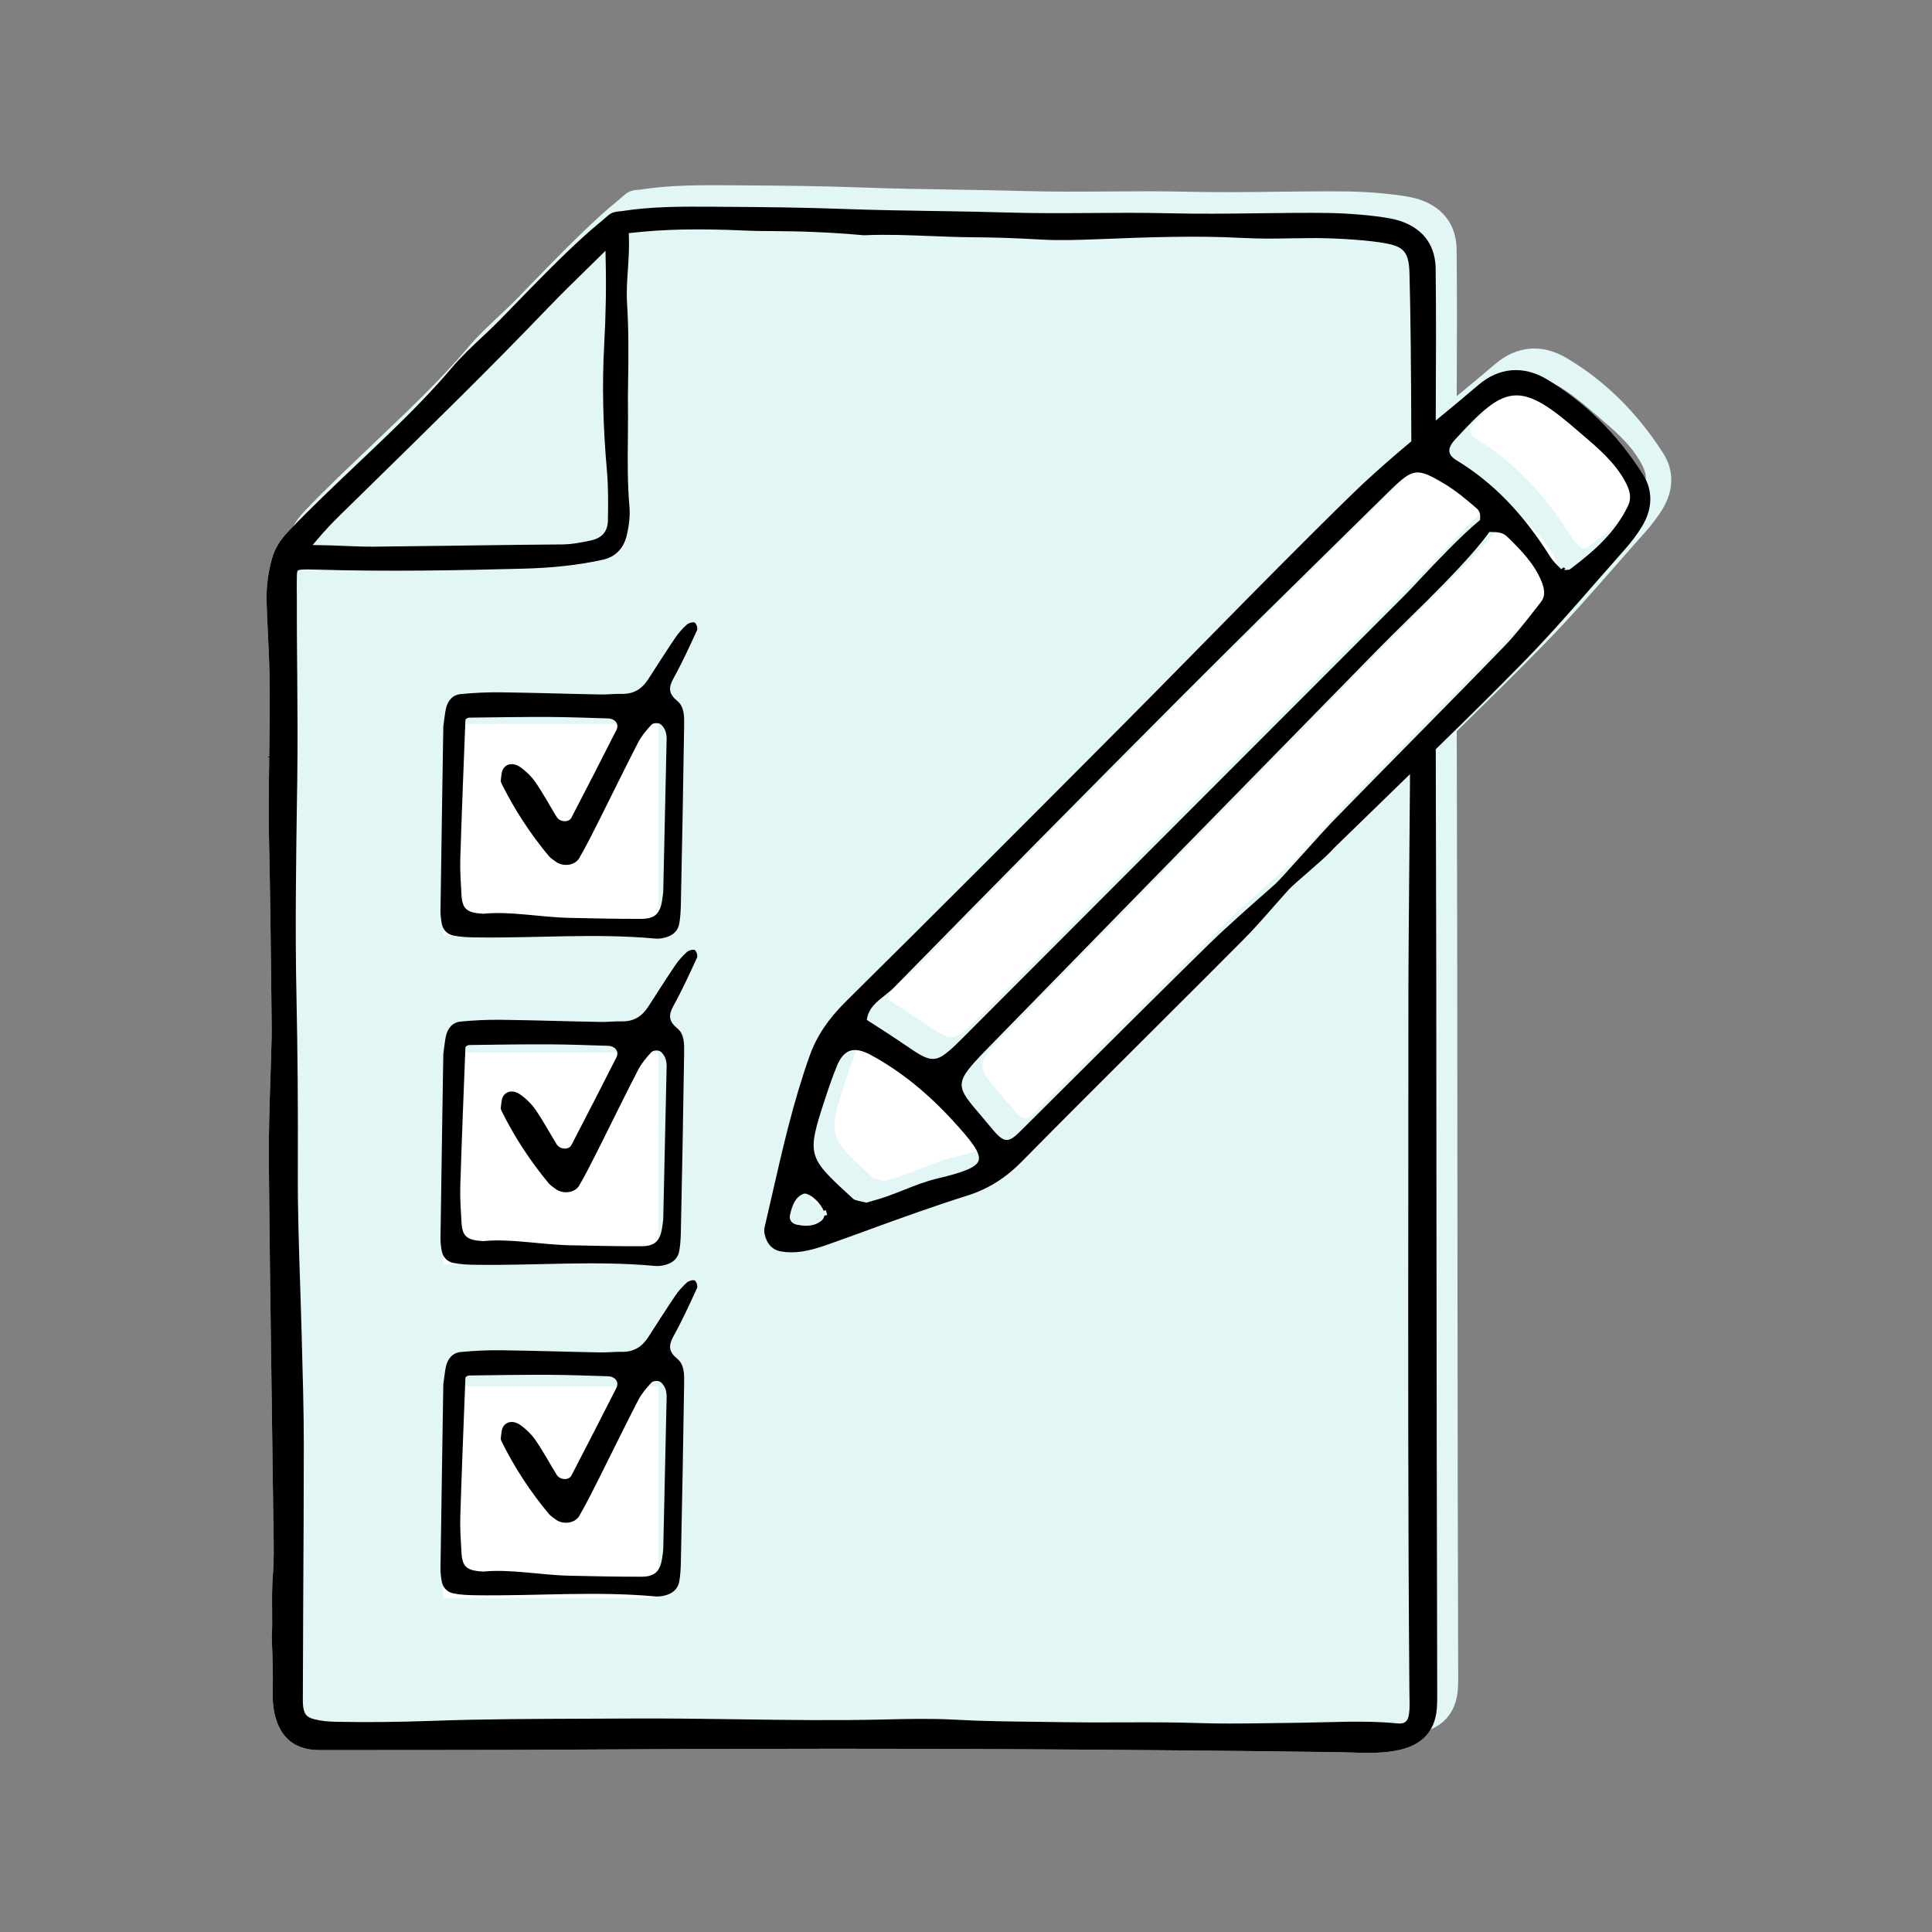
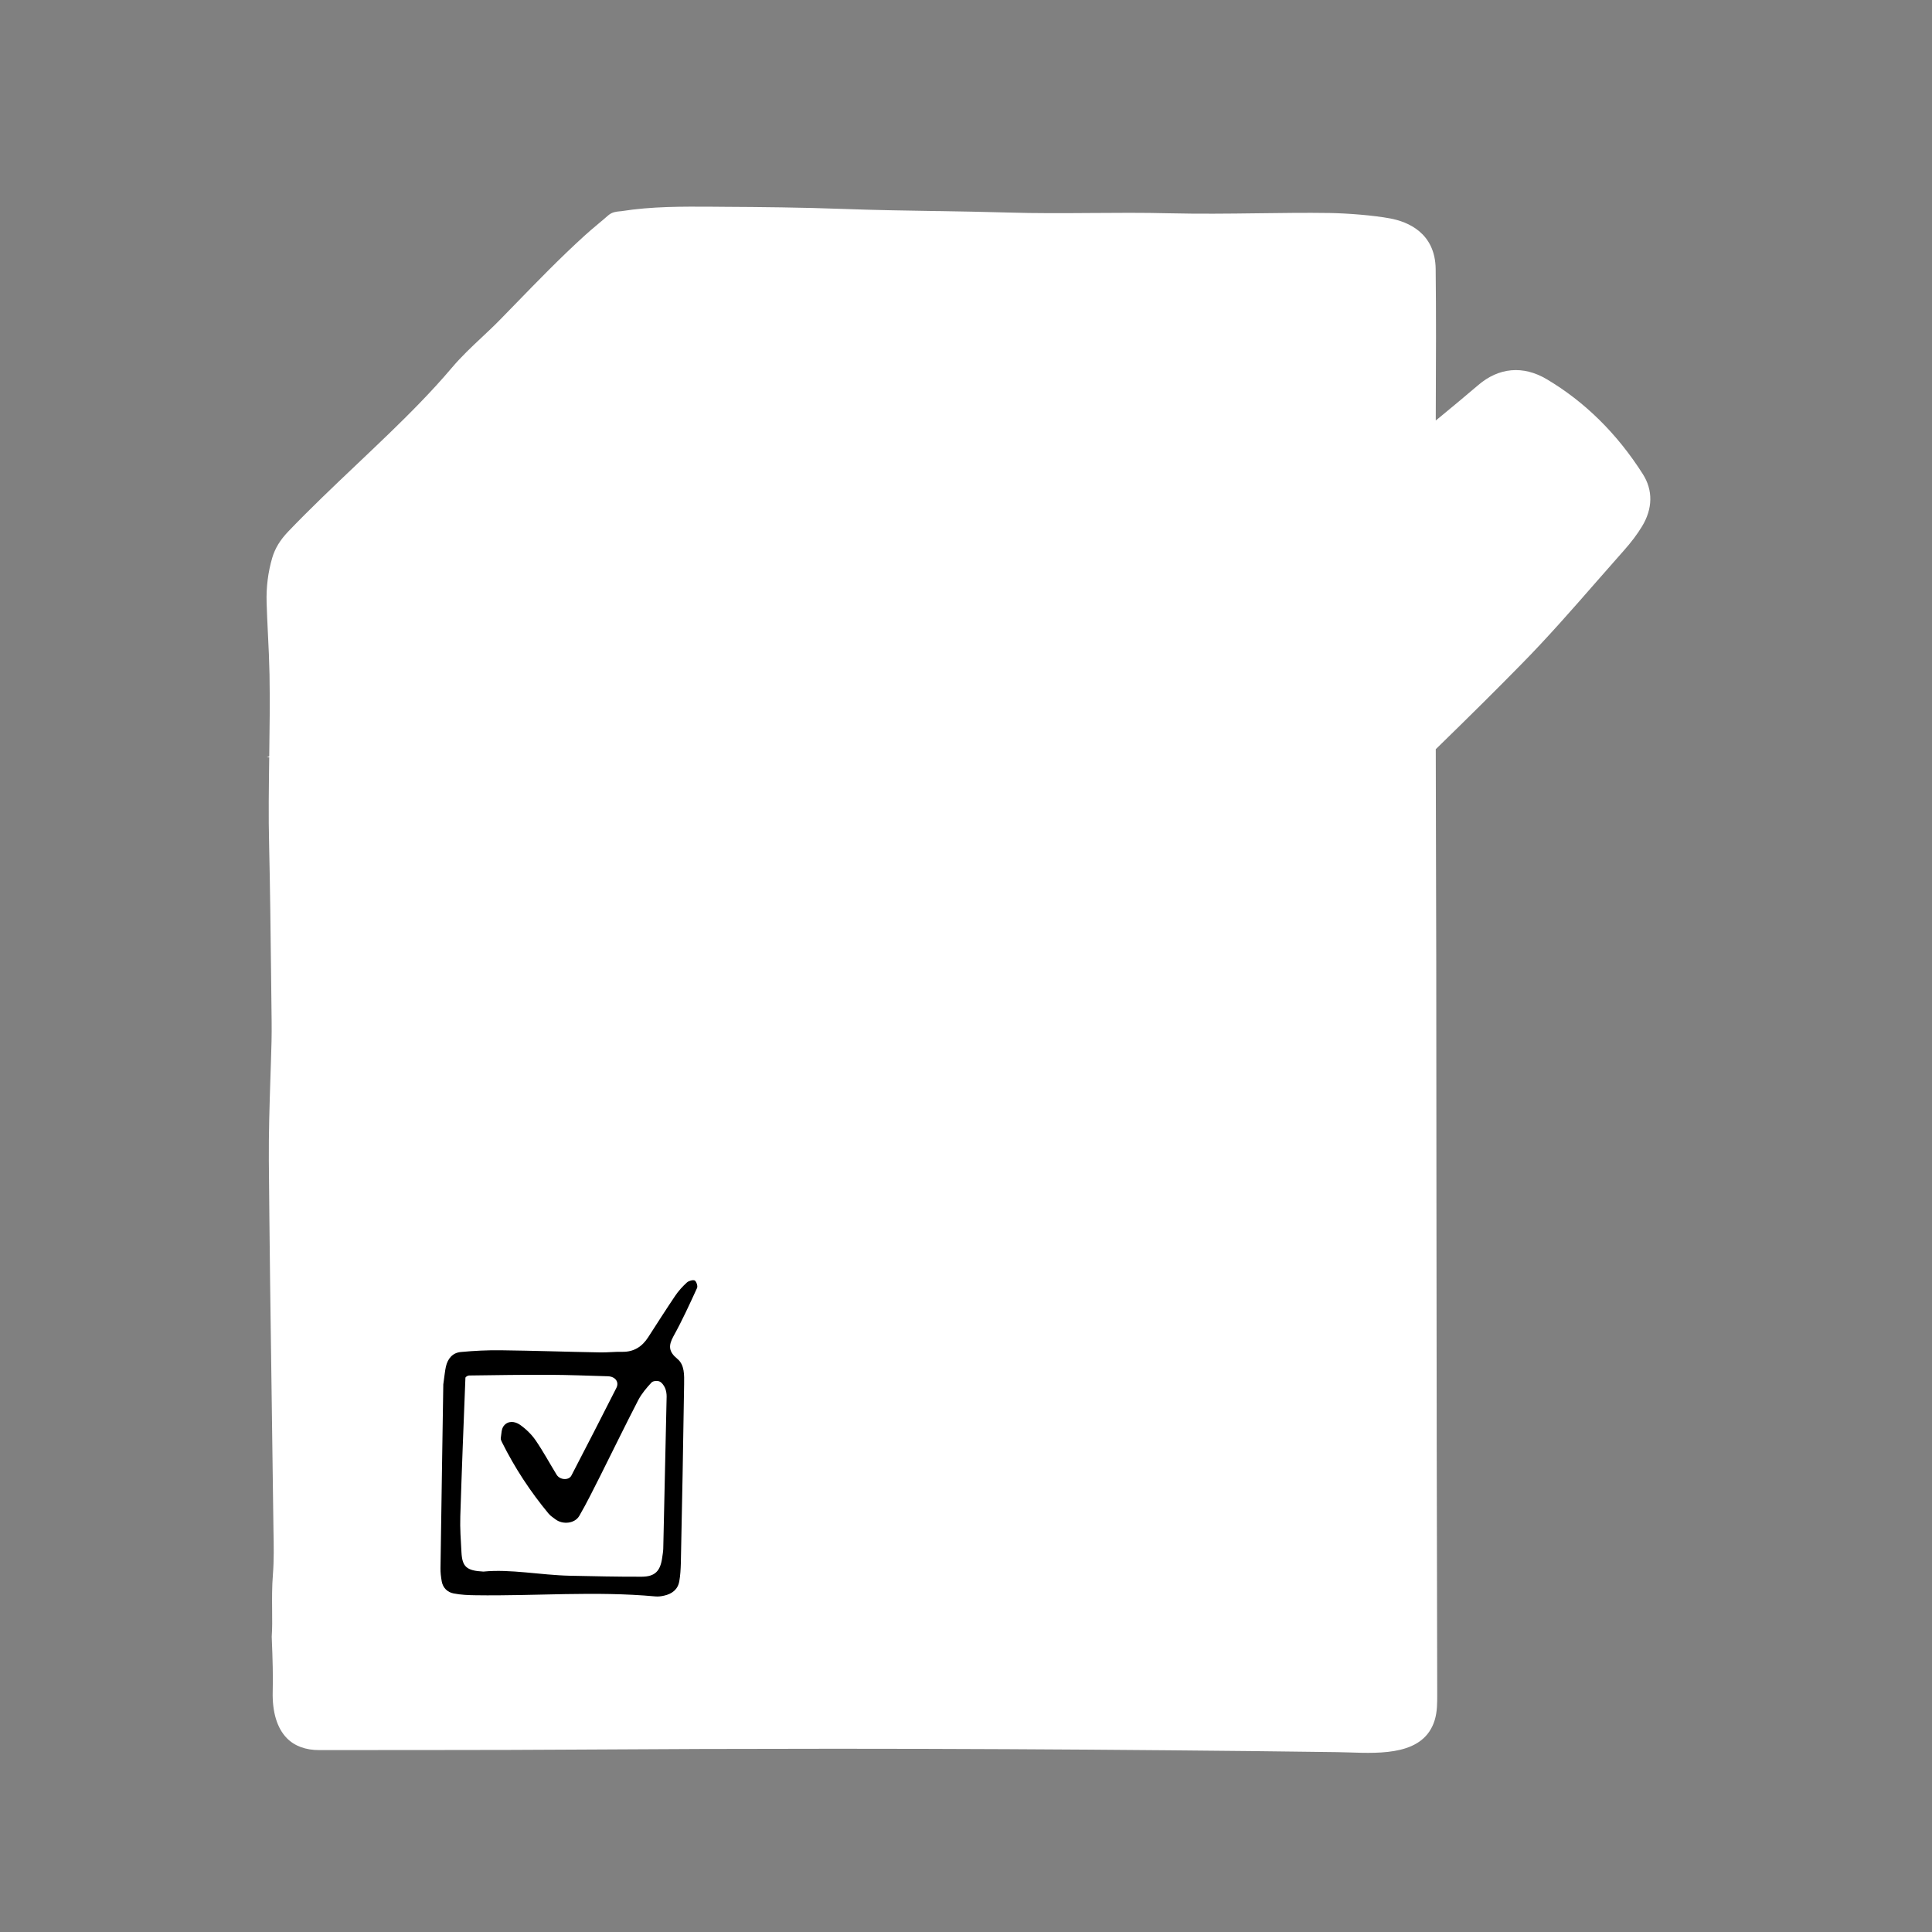
<svg xmlns="http://www.w3.org/2000/svg" version="1.1" id="Layer_1" x="0px" y="0px" viewBox="0 0 200 200" style="enable-background:new 0 0 200 200;" xml:space="preserve">
  <rect x="0" y="0" width="200" height="200" fill="#808080" stroke="none" />
  <style type="text/css">
	.st0{fill:#FFFFFF;}
	.st1{fill:#E2F6F5;}
	.st2{fill:#E0F4F3;}
	.st3{fill:#231F20;}
</style>
  <g>
    <path class="st0" d="M157.49,68.76c2.7-2.74,5.28-5.69,7.77-8.54l0.15-0.17c0.9-1.02,1.8-2.05,2.7-3.07   c0.74-0.83,1.37-1.66,1.86-2.47c1.13-1.84,1.16-3.77,0.09-5.44c-2.67-4.2-6.03-7.5-9.97-9.83c-2.43-1.43-4.94-1.2-7.07,0.63   c-1.31,1.12-2.64,2.22-3.96,3.31l-0.43,0.35l0-0.55c0.03-5.75,0.04-10.52-0.01-15.12c-0.04-3.79-2.94-4.91-4.67-5.24   c-1.79-0.34-4.52-0.54-6.29-0.57c-2.52-0.04-5.08,0-7.56,0.03c-2.96,0.04-6.02,0.07-9.04,0c-2.76-0.07-5.6-0.05-8.1-0.03   c-2.82,0.02-5.74,0.04-8.64-0.05c-2.37-0.07-4.74-0.11-7.12-0.15l-0.24,0c-3.13-0.05-6.37-0.1-9.64-0.22   c-4.28-0.16-8.64-0.2-12.39-0.22l-1.15-0.01c-3.1-0.02-6.3-0.04-9.46,0.46l-0.21,0.02c-0.3,0.03-0.75,0.07-1.14,0.41   c-0.35,0.31-0.7,0.6-1.06,0.9l-0.08,0.07c-0.45,0.37-0.89,0.75-1.32,1.14c-2.5,2.27-4.88,4.72-7.18,7.09l-1.52,1.56   c-0.64,0.66-1.34,1.31-1.9,1.84c-1.08,1.01-2.16,2.03-3.11,3.15c-2.12,2.51-4.46,4.84-6.46,6.78c-1.17,1.13-2.35,2.25-3.53,3.37   c-2.32,2.2-4.72,4.48-6.98,6.84c-0.84,0.88-1.36,1.74-1.65,2.72c-0.43,1.47-0.63,3.03-0.58,4.62c0.03,1.04,0.08,2.08,0.13,3.12   c0.08,1.54,0.14,2.93,0.17,4.32c0.05,2.82,0.01,5.7-0.03,8.48l-0.26,0.1l0,0l0.26,0c-0.04,2.99-0.09,6.09-0.01,9.14   c0.1,4.35,0.15,8.78,0.2,13.05l0.06,5.23c0.01,0.65,0,1.3-0.01,1.95c-0.03,1.31-0.08,2.62-0.12,3.93   c-0.09,2.77-0.18,5.62-0.16,8.46c0.07,8.31,0.18,16.76,0.3,24.93l0.18,13.37c0.03,1.5,0.06,3.05-0.06,4.56   c-0.1,1.25-0.09,2.47-0.08,3.65c0.01,0.97,0.02,1.92-0.04,2.74l0,0.07c0.1,2.42,0.14,4.04,0.1,5.66c-0.05,2.1,0.45,3.76,1.45,4.79   c0.81,0.83,1.95,1.25,3.37,1.25c0.01,0,0.01,0,0.02,0c8.24-0.02,17.68,0.01,26.08-0.05c8.93-0.06,17.94-0.09,26.8-0.09   c0.41,0,0.81,0,1.21,0c11.32,0,22.72,0.06,33.89,0.16c5.77,0.05,11.55,0.11,17.32,0.19c0.39,0.01,0.81,0.02,1.24,0.03   c3.49,0.12,7.8,0.26,8.91-3.34c0.27-0.9,0.26-1.79,0.26-2.65l0-0.29c-0.05-16.93-0.06-34.13-0.08-50.77   c-0.01-8.27-0.01-16.53-0.02-24.8c-0.01-5.68-0.02-11.35-0.04-17.03l-0.01-4.97l0.08-0.08C152.17,74.11,154.96,71.34,157.49,68.76z   " />
-     <path class="st1" d="M172.19,46.95c-2.69-4.23-6.08-7.57-10.06-9.91c-2.52-1.48-5.14-1.25-7.37,0.66   c-1.31,1.12-2.63,2.22-3.96,3.31c0.02-5.15,0.04-10.25-0.01-15.13c-0.03-3.2-2.09-4.96-4.88-5.49c-1.9-0.36-4.67-0.55-6.33-0.57   c-2.52-0.03-5.04,0-7.57,0.03c-2.96,0.04-6.02,0.07-9.02,0c-2.71-0.07-5.45-0.05-8.11-0.03c-2.83,0.02-5.76,0.04-8.63-0.04   c-2.45-0.07-4.91-0.11-7.36-0.15c-3.21-0.05-6.42-0.1-9.63-0.22c-4.28-0.16-8.64-0.2-12.4-0.22l-1.04-0.01   c-3.14-0.02-6.4-0.05-9.61,0.46L66,19.65c-0.33,0.03-0.83,0.08-1.28,0.47c-0.35,0.3-0.7,0.6-1.05,0.89   c-0.48,0.4-0.95,0.79-1.41,1.21c-2.52,2.29-4.92,4.76-7.24,7.15l-1.48,1.52c-0.61,0.63-1.25,1.23-1.89,1.83   c-1.06,1-2.16,2.02-3.13,3.17c-2.11,2.49-4.44,4.82-6.44,6.76c-1.17,1.13-2.34,2.25-3.52,3.37c-2.32,2.21-4.73,4.48-6.99,6.85   c-0.87,0.91-1.42,1.81-1.72,2.82c-0.44,1.5-0.64,3.08-0.59,4.71c0.03,1.04,0.08,2.08,0.13,3.12c0.07,1.44,0.14,2.88,0.17,4.32   c0.05,2.84,0.01,5.73-0.03,8.53c-0.04,3.01-0.09,6.13-0.02,9.2c0.1,4.35,0.15,8.7,0.2,13.05l0.06,5.23c0.01,0.65,0,1.29-0.01,1.94   c-0.03,1.31-0.07,2.62-0.12,3.94c-0.09,2.77-0.18,5.63-0.16,8.46c0.07,8.31,0.18,16.62,0.3,24.93l0.18,13.37   c0.03,1.5,0.06,3.05-0.06,4.54c-0.1,1.28-0.09,2.52-0.08,3.72c0.01,0.97,0.02,1.88-0.04,2.66l0,0.05l0,0.05   c0.09,2.33,0.14,4,0.1,5.65c-0.1,3.67,1.47,6.32,5.1,6.31c8.26-0.02,17.69,0.01,26.08-0.05c9.34-0.06,18.67-0.1,28.01-0.09   c11.3,0,22.59,0.06,33.89,0.16c5.77,0.05,11.55,0.11,17.32,0.19c3.47,0.05,9.09,0.78,10.4-3.49c0.28-0.95,0.28-1.86,0.27-2.75   l0-0.28c-0.08-25.19-0.07-50.38-0.1-75.57c-0.01-7.3-0.03-14.6-0.05-21.89c2.95-2.89,5.9-5.8,8.78-8.73   c2.71-2.75,5.29-5.7,7.79-8.55c0.95-1.08,1.89-2.16,2.85-3.23c0.75-0.84,1.39-1.69,1.89-2.5   C173.28,50.74,173.31,48.71,172.19,46.95z M93.64,101.28c0.34-0.27,0.69-0.55,1-0.87c10.7-10.92,20.41-20.73,29.66-30.01   c5.7-5.72,11.56-11.47,17.22-17.04l4.53-4.45c2.22-2.18,2.51-2.21,5.23-0.6c1.17,0.7,2.23,1.59,3.31,2.52   c0.25,0.22,0.29,0.48,0.26,0.88c-1.94,1.61-4.4,4.23-6.2,6.14c-0.65,0.69-1.2,1.27-1.57,1.64c-8.62,8.62-17.23,17.25-25.84,25.88   c-6.51,6.52-13.02,13.05-19.53,19.57c-3.02,3.03-3.03,3.03-5.97,1.02l-0.5-0.34c-0.82-0.55-1.65-1.09-2.49-1.62l-0.83-0.53   C92.12,102.5,92.86,101.91,93.64,101.28z M87,123.65c0.02,0.1-0.08,0.4-0.18,0.49c-0.56,0.49-1.34,0.61-2.37,0.39   c-0.24-0.05-0.62-0.21-0.51-0.7c0.23-1.02,0.51-1.71,1.24-2.01c0.01,0,0.02,0,0.03,0c0.05,0,0.17,0.02,0.34,0.11   C86.11,122.22,86.82,122.98,87,123.65l0.47-0.13L87,123.65z M102.96,118.07c-0.22,0.72-2.27,1.26-4.17,1.71   c-1.19,0.28-2.34,0.74-3.45,1.18c-0.58,0.23-1.16,0.46-1.74,0.67c-0.53,0.19-1.06,0.34-1.55,0.48l-0.48,0.14l-0.37-0.08   c-0.29-0.06-0.54-0.12-0.77-0.2c-0.04-0.02-0.12-0.1-0.18-0.16l-0.13-0.12c-4.41-4.04-4.44-4.14-2.56-9.86   c0.35-1.08,0.75-2.24,1.22-3.39c0.32-0.77,0.7-1.22,1.16-1.38c0.14-0.05,0.29-0.07,0.46-0.07c0.43,0,0.96,0.17,1.59,0.52   c2.96,1.62,5.7,3.82,8.37,6.73C101.8,115.78,103.17,117.36,102.96,118.07z M161.21,60.19l-0.7,0.9c-0.98,1.26-2,2.55-3.12,3.7   c-2.99,3.08-6.01,6.15-9.03,9.21c-2.93,2.98-5.86,5.96-8.78,8.95c-1.07,1.1-5.36,5.96-5.84,6.38c-2.34,2.06-5,4.4-6.83,6.19   c-3.97,3.88-7.96,7.86-11.83,11.72c-2.56,2.55-5.12,5.1-7.69,7.64c-0.64,0.63-1.01,0.91-1.32,0.88c-0.3-0.02-0.71-0.35-1.35-1.14   c-0.5-0.6-0.94-1.12-1.33-1.57c-2.46-2.87-2.46-2.87,1.49-6.91l0.1-0.1c13.23-13.55,26.47-27.08,39.72-40.6   c1.08-1.1,2.17-2.17,3.27-3.25c1.23-1.21,2.46-2.41,3.65-3.64c2.08-2.14,3.61-3.87,4.57-5.19c0,0,0.01,0,0.01,0   c0.63,0.01,1.12,0.02,1.53,0.42c1.5,1.46,2.8,2.82,3.51,4.61C161.59,59.2,161.57,59.74,161.21,60.19z M170.18,50.3   c-1.25,2.59-3.28,4.45-5.91,6.42c-0.03,0.01-0.11,0.01-0.16,0.02c-0.05,0-0.1,0.01-0.15,0.01c-0.05-0.01-0.1-0.01-0.15-0.02   c-0.05,0-0.11-0.01-0.09,0.02l-0.13-0.13c-0.36-0.35-0.73-0.72-0.98-1.11c-2.8-4.48-6-7.78-9.79-10.08   c-0.38-0.23-0.58-0.46-0.62-0.7c-0.05-0.35,0.26-0.76,0.52-1.05c2.73-2.96,4.35-4.48,6.18-4.48c1.59,0,3.34,1.16,6.11,3.55   l0.58,0.5c1.59,1.36,3.23,2.77,4.27,4.64C170.35,48.77,170.57,49.49,170.18,50.3z" />
-     <rect x="45.89" y="143.53" class="st0" width="22.26" height="21.89" />
    <rect x="45.89" y="108.97" class="st0" width="22.26" height="21.89" />
    <rect x="45.89" y="74.95" class="st0" width="22.26" height="21.89" />
-     <path d="M157.49,68.76c2.7-2.74,5.28-5.69,7.77-8.54l0.15-0.17c0.9-1.02,1.8-2.05,2.7-3.07c0.74-0.83,1.37-1.66,1.86-2.47   c1.13-1.84,1.16-3.77,0.09-5.44c-2.67-4.2-6.03-7.5-9.97-9.83c-2.43-1.43-4.94-1.2-7.07,0.63c-1.31,1.12-2.64,2.22-3.96,3.31   l-0.43,0.35l0-0.55c0.03-5.75,0.04-10.52-0.01-15.12c-0.04-3.79-2.94-4.91-4.67-5.24c-1.79-0.34-4.52-0.54-6.29-0.57   c-2.52-0.04-5.08,0-7.56,0.03c-2.96,0.04-6.02,0.07-9.04,0c-2.76-0.07-5.6-0.05-8.1-0.03c-2.82,0.02-5.74,0.04-8.64-0.05   c-2.37-0.07-4.74-0.11-7.12-0.15l-0.24,0c-3.13-0.05-6.37-0.1-9.64-0.22c-4.28-0.16-8.64-0.2-12.39-0.22l-1.15-0.01   c-3.1-0.02-6.3-0.04-9.46,0.46l-0.21,0.02c-0.3,0.03-0.75,0.07-1.14,0.41c-0.35,0.31-0.7,0.6-1.06,0.9l-0.08,0.07   c-0.45,0.37-0.89,0.75-1.32,1.14c-2.5,2.27-4.88,4.72-7.18,7.09l-1.52,1.56c-0.64,0.66-1.34,1.31-1.9,1.84   c-1.08,1.01-2.16,2.03-3.11,3.15c-2.12,2.51-4.46,4.84-6.46,6.78c-1.17,1.13-2.35,2.25-3.53,3.37c-2.32,2.2-4.72,4.48-6.98,6.84   c-0.84,0.88-1.36,1.74-1.65,2.72c-0.43,1.47-0.63,3.03-0.58,4.62c0.03,1.04,0.08,2.08,0.13,3.12c0.08,1.54,0.14,2.93,0.17,4.32   c0.05,2.82,0.01,5.7-0.03,8.48l-0.26,0.1l0,0l0.26,0c-0.04,2.99-0.09,6.09-0.01,9.14c0.1,4.35,0.15,8.78,0.2,13.05l0.06,5.23   c0.01,0.65,0,1.3-0.01,1.95c-0.03,1.31-0.08,2.62-0.12,3.93c-0.09,2.77-0.18,5.62-0.16,8.46c0.07,8.31,0.18,16.76,0.3,24.93   l0.18,13.37c0.03,1.5,0.06,3.05-0.06,4.56c-0.1,1.25-0.09,2.47-0.08,3.65c0.01,0.97,0.02,1.92-0.04,2.74l0,0.07   c0.1,2.42,0.14,4.04,0.1,5.66c-0.05,2.1,0.45,3.76,1.45,4.79c0.81,0.83,1.95,1.25,3.37,1.25c0.01,0,0.01,0,0.02,0   c8.24-0.02,17.68,0.01,26.08-0.05c8.93-0.06,17.94-0.09,26.8-0.09c0.41,0,0.81,0,1.21,0c11.32,0,22.72,0.06,33.89,0.16   c5.77,0.05,11.55,0.11,17.32,0.19c0.39,0.01,0.81,0.02,1.24,0.03c3.49,0.12,7.8,0.26,8.91-3.34c0.27-0.9,0.26-1.79,0.26-2.65   l0-0.29c-0.05-16.93-0.06-34.13-0.08-50.77c-0.01-8.27-0.01-16.53-0.02-24.8c-0.01-5.68-0.02-11.35-0.04-17.03l-0.01-4.97   l0.08-0.08C152.17,74.11,154.96,71.34,157.49,68.76z M150.63,45.5c2.62-2.84,4.35-4.57,6.37-4.57c1.75,0,3.63,1.33,6.28,3.62   l0.58,0.5c1.61,1.37,3.27,2.8,4.33,4.71c0.51,0.93,0.77,1.73,0.32,2.65c-1.27,2.63-3.31,4.51-5.98,6.52l-0.09,0.04   c-0.04,0.01-0.1,0.02-0.22,0.03L162.07,59l-0.19-0.02c0.01,0,0.11-0.04,0.16-0.14l-0.2-0.1l-0.21,0.19l-0.13-0.13   c-0.37-0.36-0.75-0.74-1.02-1.16c-2.78-4.45-5.95-7.72-9.7-9.99c-0.45-0.27-0.7-0.57-0.74-0.89   C149.99,46.4,150.19,45.98,150.63,45.5z M149.52,50.08c1.18,0.71,2.26,1.61,3.35,2.55c0.36,0.31,0.38,0.71,0.35,1.1l-0.01,0.11   l-0.09,0.07c-1.94,1.61-4.39,4.21-6.18,6.11c-0.65,0.7-1.2,1.28-1.57,1.65c-8.62,8.62-17.24,17.25-25.85,25.88   c-6.51,6.52-13.02,13.05-19.53,19.57c-1.72,1.72-2.53,2.5-3.42,2.5c-0.73,0-1.51-0.51-2.88-1.45l-0.5-0.34   c-0.79-0.54-1.6-1.05-2.4-1.57l-1.06-0.68l0.03-0.17c0.2-1.07,1.01-1.72,1.8-2.34c0.34-0.27,0.68-0.54,0.99-0.85   c10.71-10.93,20.41-20.74,29.66-30.02c5.67-5.68,11.48-11.4,17.11-16.93l4.64-4.56C146.29,48.45,146.7,48.4,149.52,50.08z    M85.42,113.73c0.36-1.09,0.75-2.26,1.23-3.41c0.35-0.84,0.78-1.34,1.31-1.53c0.59-0.21,1.32-0.06,2.26,0.46   c2.99,1.63,5.75,3.85,8.44,6.78c1.9,2.07,2.88,3.34,2.65,4.1c-0.23,0.77-1.77,1.27-4.35,1.89c-1.17,0.28-2.31,0.73-3.41,1.17   l-0.08,0.03c-0.56,0.22-1.11,0.44-1.67,0.64c-0.55,0.19-1.11,0.35-1.57,0.48l-0.54,0.16l-0.43-0.1c-0.32-0.07-0.56-0.12-0.8-0.21   c-0.09-0.04-0.16-0.1-0.26-0.2l-0.15-0.14C83.56,119.75,83.51,119.56,85.42,113.73z M85.63,125.77l-0.29,0.08   c-0.04,0.19-0.14,0.39-0.26,0.48c-0.43,0.37-0.97,0.56-1.62,0.56c-0.3,0-0.62-0.04-0.97-0.11c-0.55-0.12-0.82-0.51-0.71-1.01   c0.24-1.07,0.57-1.86,1.4-2.19l0.13-0.02c0.07,0,0.23,0.02,0.46,0.14c0.53,0.27,1.21,0.95,1.5,1.64l0.23-0.06L85.63,125.77z    M32.72,56c0.92-1.11,1.79-1.99,2.44-2.63l3.62-3.55C44.71,44.01,50.85,38,56.7,31.9c1.4-1.46,2.85-2.88,4.26-4.25l1.72-1.69   l0.01,0.6c0.08,3.01,0.03,5.96-0.14,9.03c-0.23,4.15-0.14,8.46,0.28,13.15c0.15,1.7,0.13,3.47,0.1,5.14   c-0.02,1.15-0.61,1.83-1.81,2.08c-0.88,0.18-1.88,0.39-2.94,0.4c-3.02,0.02-6.05,0.06-9.07,0.1l-1.26,0.02   c-3.04,0.04-6.06,0.08-9.09,0.11c-0.09,0-0.18,0-0.28,0c-0.97,0-1.95-0.04-2.91-0.08c-0.89-0.04-1.77-0.07-2.66-0.08l-0.55-0.01   L32.72,56z M145.96,80.79c-0.03,4.07-0.06,7.82-0.09,11c-0.04,4.85-0.07,8.4-0.07,9.83c0,4.91-0.01,9.83-0.01,14.74l0,4.12   c-0.02,17.88-0.04,36.38,0.11,54.56l0.01,0.62c0.01,0.6,0.03,1.16-0.04,1.7c-0.1,0.85-0.44,1.14-1.29,1.04   c-1.8-0.18-3.58-0.18-4.92-0.17c-0.79,0.01-1.58,0.03-2.36,0.05c-0.92,0.02-1.84,0.04-2.76,0.06c-1.01,0.01-2.02,0.02-3.02,0.04   c-1.32,0.02-2.74,0.04-4.2,0.04c-1.05,0-2.12-0.01-3.17-0.05c-2.69-0.09-5.42-0.08-8.06-0.07l-0.36,0   c-1.84,0.01-3.76,0.01-5.65-0.02l-2.76-0.04c-2.78-0.03-5.65-0.06-8.46-0.22c-2.42-0.13-4.88-0.08-7.26-0.02l-0.38,0.01   c-4.8,0.1-9.58,0.05-14.88-0.03c-3.53-0.05-7.18-0.1-10.84-0.08l-4.9,0.02c-5.18,0.02-10.53,0.03-15.79,0.22   c-3.55,0.13-6.81,0.16-9.96,0.1c-0.93-0.02-1.62-0.09-2.25-0.25c-0.87-0.21-1.14-0.54-1.23-1.46c-0.02-0.2-0.02-0.4-0.02-0.65   l0.04-10.29c0.03-5.66,0.06-10.77,0.06-16.01c0-3.57-0.11-7.27-0.2-10.54l-0.02-0.86c-0.04-1.54-0.09-3.08-0.14-4.61   c-0.14-4.1-0.28-8.34-0.26-12.53c0.03-6.14-0.02-12.16-0.14-17.88c-0.15-7.06-0.04-14.17,0.06-21.05l0.02-1.15   c0.05-3.69,0.03-7.45,0-11.07l-0.01-0.88c-0.02-2.35-0.04-4.7-0.03-7.04l-0.01-1.12c0-1.18,0.01-1.54,0.05-1.66l0.03-0.11   l0.11-0.05c0.19-0.09,0.62-0.09,1.56-0.07l0.08,0c7.53,0.23,15.12,0.08,21.55-0.09c3.14-0.08,5.86-0.38,8.31-0.93   c1.29-0.28,2.16-1.18,2.47-2.52c0.27-1.17,0.35-2.09,0.28-2.97c-0.21-2.4-0.19-4.85-0.16-7.22l0-0.33c0.01-1.24,0.02-2.52,0-3.78   l0.02-1.42c0.04-2.72,0.07-5.53-0.11-8.33c-0.07-1.17,0.01-2.35,0.09-3.49c0.07-1.06,0.15-2.27,0.1-3.5l-0.01-0.24l0.24-0.03   c3.39-0.39,7.05-0.46,11.86-0.24c0.84,0.04,1.73,0.05,2.7,0.05c3.04,0.01,6.18,0.13,9.35,0.42c0.15,0.01,0.25,0.02,0.34,0.01   c2.24-0.1,4.55,0,6.58,0.08l0.07,0c1.45,0.06,2.96,0.12,4.43,0.13c2.13,0.01,4.39,0.08,7.13,0.24c1.99,0.11,4,0.03,5.96-0.04   l0.26-0.01c4.76-0.19,9.68-0.38,14.6-0.12c1.77,0.1,3.63,0.07,5.12,0.04l1.8-0.02c2.04-0.03,5.19,0.13,7.25,0.43   c2.44,0.36,3.07,0.78,3.13,3.26c0.11,3.96,0.17,9.76,0.19,17.22v0.12L146,45.77c-1.91,1.6-3.93,3.35-5.86,5.22   c-5.3,5.16-10.56,10.52-15.66,15.7l-1.21,1.23c-2.41,2.45-4.81,4.89-7.23,7.32c-9.53,9.57-18.89,18.96-28.51,28.47   c-1.82,1.81-3.01,3.59-3.72,5.6c-1.69,4.73-2.82,9.7-3.91,14.49l-0.12,0.52c-0.2,0.9-0.41,1.8-0.62,2.69   c-0.06,0.23-0.06,0.48-0.02,0.69c0.22,1.06,0.82,1.7,1.72,1.85c0.35,0.06,0.71,0.09,1.07,0.09c1.52,0,2.97-0.52,4.37-1.02   c1.2-0.43,2.38-0.86,3.57-1.29l0.1-0.04c3.3-1.2,6.72-2.44,10.13-3.51c2.16-0.68,3.97-1.8,5.67-3.53c4.39-4.45,8.8-8.85,13.7-13.73   l0.95-0.95c2.74-2.74,5.49-5.47,8.22-8.22c1.08-1.08,2.11-2.25,3.1-3.38l0.14-0.16c0.42-0.48,0.85-0.96,1.28-1.44l0.28-0.31   c0.3-0.32,1.09-1.01,1.93-1.74c0.92-0.8,1.87-1.63,2.25-2.03l0.09-0.09c0.2-0.21,0.4-0.43,0.61-0.63l2.84-2.76   c0.93-0.9,1.87-1.82,2.82-2.74l1.98-1.93L145.96,80.79z M146.86,75.96l-0.21,0.21c-2.93,2.98-5.86,5.95-8.78,8.95   c-0.49,0.51-1.7,1.85-2.86,3.14c-1.4,1.55-2.72,3.02-2.99,3.25c-2.36,2.08-5,4.4-6.82,6.18c-4.05,3.96-8.18,8.08-11.83,11.71   c-2.56,2.55-5.12,5.1-7.69,7.65c-0.62,0.62-1.05,0.96-1.45,0.96c-0.03,0-0.05,0-0.08-0.01c-0.38-0.02-0.81-0.36-1.52-1.23   c-0.42-0.51-0.81-0.96-1.15-1.37l-0.17-0.2c-2.62-3.05-2.46-3.2,1.5-7.26l0.1-0.1c11.61-11.89,24.23-24.8,39.72-40.6   c1.04-1.06,2.1-2.1,3.27-3.25c1.2-1.17,2.43-2.39,3.65-3.64c2.06-2.12,3.59-3.85,4.55-5.17l0.08-0.11h0.13   c0.68,0.01,1.24,0.02,1.73,0.5c1.52,1.48,2.84,2.86,3.57,4.7c0.35,0.9,0.32,1.53-0.1,2.06l-0.7,0.9c-1.01,1.29-2.02,2.58-3.13,3.72   C152.75,69.98,149.75,73.02,146.86,75.96z" />
    <path d="M71.11,132.76c-0.45,0.41-0.88,0.88-1.22,1.39c-0.95,1.41-1.87,2.85-2.79,4.28c-0.63,0.98-1.49,1.53-2.69,1.51   c-0.77-0.02-1.55,0.08-2.32,0.06c-3.41-0.06-6.81-0.18-10.22-0.22c-1.39-0.02-2.79,0.05-4.17,0.18c-0.85,0.08-1.35,0.68-1.54,1.51   c-0.1,0.45-0.14,0.92-0.27,1.84c-0.09,6.03-0.2,12.53-0.29,19.02c-0.01,0.46,0.05,0.93,0.13,1.38c0.12,0.67,0.6,1.12,1.22,1.24   c0.75,0.15,1.53,0.18,2.3,0.19c6.19,0.09,12.39-0.45,18.58,0.12c0.3,0.03,0.62-0.01,0.92-0.08c0.81-0.18,1.42-0.63,1.57-1.49   c0.11-0.61,0.14-1.23,0.16-1.84c0.13-6.19,0.25-12.38,0.34-18.57c0.01-0.92,0.06-1.99-0.7-2.61c-0.91-0.75-0.94-1.37-0.4-2.35   c0.9-1.62,1.67-3.31,2.44-4.99c0.09-0.2-0.07-0.68-0.25-0.78C71.73,132.47,71.3,132.59,71.11,132.76z M68.66,160.33   c-0.01,0.31-0.07,0.62-0.11,0.92c-0.19,1.38-0.74,1.96-2.11,1.97c-2.48,0.01-4.96-0.05-7.43-0.1c-3.1-0.07-6.17-0.71-8.97-0.43   c-1.76-0.09-2.19-0.51-2.27-2c-0.07-1.24-0.16-2.48-0.12-3.71c0.15-4.79,0.34-9.57,0.53-14.35c0-0.09,0.24-0.24,0.38-0.24   c2.77-0.04,5.55-0.08,8.32-0.07c2.01,0.01,4.03,0.09,6.04,0.15c0.76,0.02,1.2,0.58,0.89,1.2c-1.54,3.04-3.09,6.06-4.66,9.08   c-0.27,0.52-1.19,0.47-1.53-0.09c-0.73-1.19-1.39-2.42-2.18-3.57c-0.43-0.62-1.01-1.18-1.63-1.61c-0.51-0.35-1.23-0.44-1.67,0.14   c-0.24,0.31-0.23,0.82-0.3,1.25c-0.02,0.14,0.06,0.3,0.13,0.44c1.32,2.65,2.93,5.1,4.82,7.38c0.19,0.23,0.46,0.4,0.71,0.59   c0.75,0.57,2,0.45,2.47-0.36c0.77-1.33,1.45-2.72,2.15-4.1c1.32-2.63,2.6-5.27,3.95-7.88c0.35-0.67,0.86-1.27,1.38-1.83   c0.15-0.16,0.59-0.2,0.82-0.1c0.24,0.1,0.45,0.4,0.57,0.66c0.12,0.27,0.17,0.6,0.17,0.89C68.9,149.81,68.78,155.07,68.66,160.33z" />
-     <path d="M71.11,98.55c-0.45,0.41-0.88,0.88-1.22,1.39c-0.95,1.41-1.87,2.85-2.79,4.28c-0.63,0.98-1.49,1.53-2.69,1.51   c-0.77-0.02-1.55,0.08-2.32,0.06c-3.41-0.06-6.81-0.18-10.22-0.22c-1.39-0.02-2.79,0.05-4.17,0.18c-0.85,0.08-1.35,0.68-1.54,1.51   c-0.1,0.45-0.14,0.92-0.27,1.84c-0.09,6.03-0.2,12.53-0.29,19.02c-0.01,0.46,0.05,0.93,0.13,1.38c0.12,0.67,0.6,1.12,1.22,1.24   c0.75,0.15,1.53,0.18,2.3,0.19c6.19,0.09,12.39-0.45,18.58,0.12c0.3,0.03,0.62-0.01,0.92-0.08c0.81-0.18,1.42-0.63,1.57-1.49   c0.11-0.6,0.14-1.23,0.16-1.84c0.13-6.19,0.25-12.38,0.34-18.57c0.01-0.92,0.06-1.99-0.7-2.61c-0.91-0.75-0.94-1.37-0.4-2.35   c0.9-1.62,1.67-3.31,2.44-4.99c0.09-0.2-0.07-0.68-0.25-0.78C71.73,98.26,71.3,98.38,71.11,98.55z M68.66,126.12   c-0.01,0.31-0.07,0.62-0.11,0.92c-0.19,1.38-0.74,1.96-2.11,1.97c-2.48,0.01-4.96-0.05-7.43-0.1c-3.1-0.07-6.17-0.71-8.97-0.43   c-1.76-0.09-2.19-0.51-2.27-2c-0.07-1.24-0.16-2.48-0.12-3.71c0.15-4.79,0.34-9.57,0.53-14.35c0-0.09,0.24-0.24,0.38-0.24   c2.77-0.04,5.55-0.08,8.32-0.07c2.01,0.01,4.03,0.09,6.04,0.15c0.76,0.02,1.2,0.58,0.89,1.2c-1.54,3.04-3.09,6.06-4.66,9.08   c-0.27,0.52-1.19,0.47-1.53-0.09c-0.73-1.19-1.39-2.42-2.18-3.57c-0.43-0.62-1.01-1.18-1.63-1.61c-0.51-0.35-1.23-0.44-1.67,0.14   c-0.24,0.31-0.23,0.82-0.3,1.25c-0.02,0.14,0.06,0.3,0.13,0.44c1.32,2.65,2.93,5.1,4.82,7.38c0.19,0.23,0.46,0.4,0.71,0.59   c0.75,0.57,2,0.45,2.47-0.36c0.77-1.33,1.45-2.72,2.15-4.1c1.32-2.63,2.6-5.27,3.95-7.88c0.35-0.67,0.86-1.27,1.38-1.83   c0.15-0.16,0.59-0.2,0.82-0.1c0.24,0.1,0.45,0.4,0.57,0.66c0.12,0.27,0.17,0.6,0.17,0.89C68.9,115.6,68.78,120.86,68.66,126.12z" />
-     <path d="M71.11,64.65c-0.45,0.41-0.88,0.88-1.22,1.39c-0.95,1.41-1.87,2.85-2.79,4.28c-0.63,0.98-1.49,1.53-2.69,1.51   c-0.77-0.02-1.55,0.08-2.32,0.06c-3.41-0.06-6.81-0.18-10.22-0.22c-1.39-0.02-2.79,0.05-4.17,0.18c-0.85,0.08-1.35,0.68-1.54,1.51   c-0.1,0.45-0.14,0.92-0.27,1.84c-0.09,6.03-0.2,12.53-0.29,19.03c-0.01,0.46,0.05,0.93,0.13,1.38c0.12,0.67,0.6,1.12,1.22,1.24   c0.75,0.15,1.53,0.18,2.3,0.19c6.19,0.09,12.39-0.45,18.58,0.12c0.3,0.03,0.62-0.01,0.92-0.08c0.81-0.18,1.42-0.63,1.57-1.49   c0.11-0.6,0.14-1.23,0.16-1.84c0.13-6.19,0.25-12.38,0.34-18.57c0.01-0.92,0.06-1.99-0.7-2.61c-0.91-0.75-0.94-1.37-0.4-2.35   c0.9-1.62,1.67-3.31,2.44-4.99c0.09-0.2-0.07-0.68-0.25-0.78C71.73,64.37,71.3,64.48,71.11,64.65z M68.66,92.23   c-0.01,0.31-0.07,0.62-0.11,0.92c-0.19,1.38-0.74,1.96-2.11,1.97c-2.48,0.01-4.96-0.05-7.43-0.1c-3.1-0.07-6.17-0.71-8.97-0.43   c-1.76-0.09-2.19-0.51-2.27-2c-0.07-1.24-0.16-2.48-0.12-3.71c0.15-4.79,0.34-9.57,0.53-14.35c0-0.09,0.24-0.24,0.38-0.24   c2.77-0.04,5.55-0.08,8.32-0.07c2.01,0.01,4.03,0.09,6.04,0.15c0.76,0.02,1.2,0.58,0.89,1.2c-1.54,3.04-3.09,6.06-4.66,9.08   c-0.27,0.52-1.19,0.47-1.53-0.09c-0.73-1.19-1.39-2.42-2.18-3.57c-0.43-0.62-1.01-1.18-1.63-1.61c-0.51-0.35-1.23-0.44-1.67,0.14   c-0.24,0.31-0.23,0.82-0.3,1.25c-0.02,0.14,0.06,0.3,0.13,0.44c1.32,2.65,2.93,5.1,4.82,7.38c0.19,0.23,0.46,0.4,0.71,0.59   c0.75,0.57,2,0.45,2.47-0.36c0.77-1.33,1.45-2.72,2.15-4.1c1.32-2.63,2.6-5.27,3.95-7.88c0.35-0.67,0.86-1.27,1.38-1.83   c0.15-0.16,0.59-0.2,0.82-0.1c0.24,0.1,0.45,0.4,0.57,0.66c0.12,0.27,0.17,0.6,0.17,0.89C68.9,81.71,68.78,86.97,68.66,92.23z" />
  </g>
</svg>